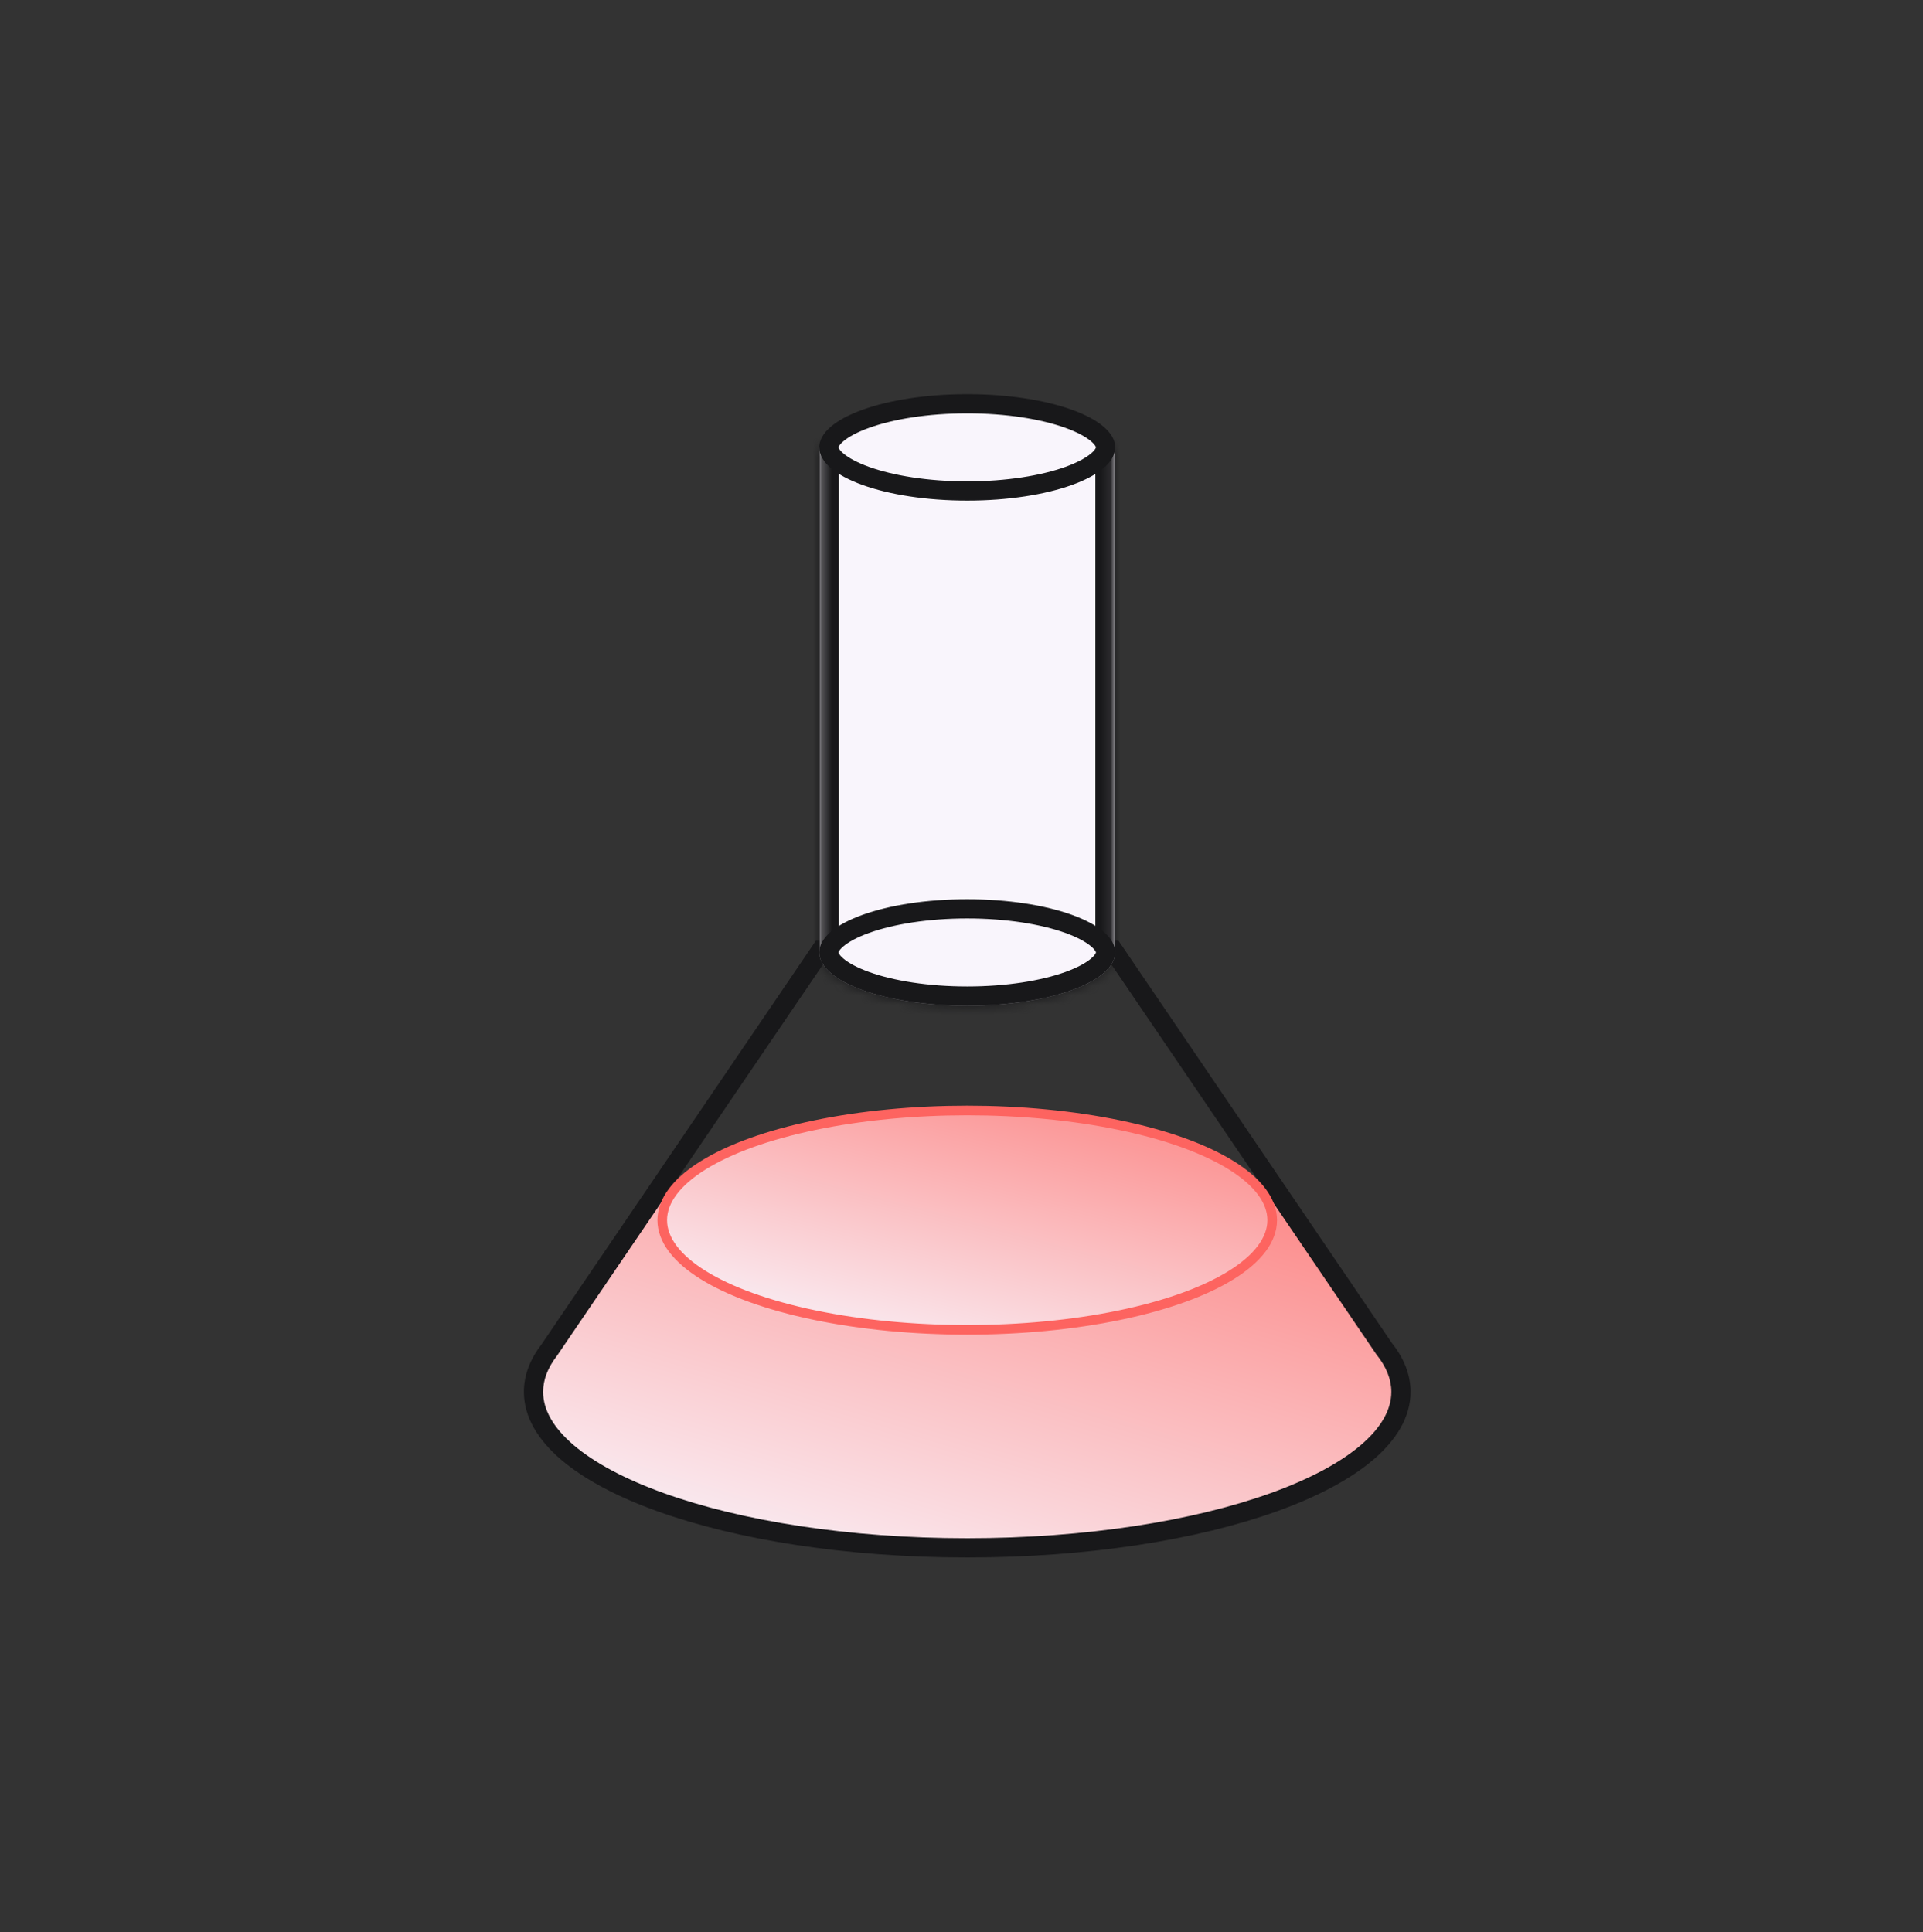
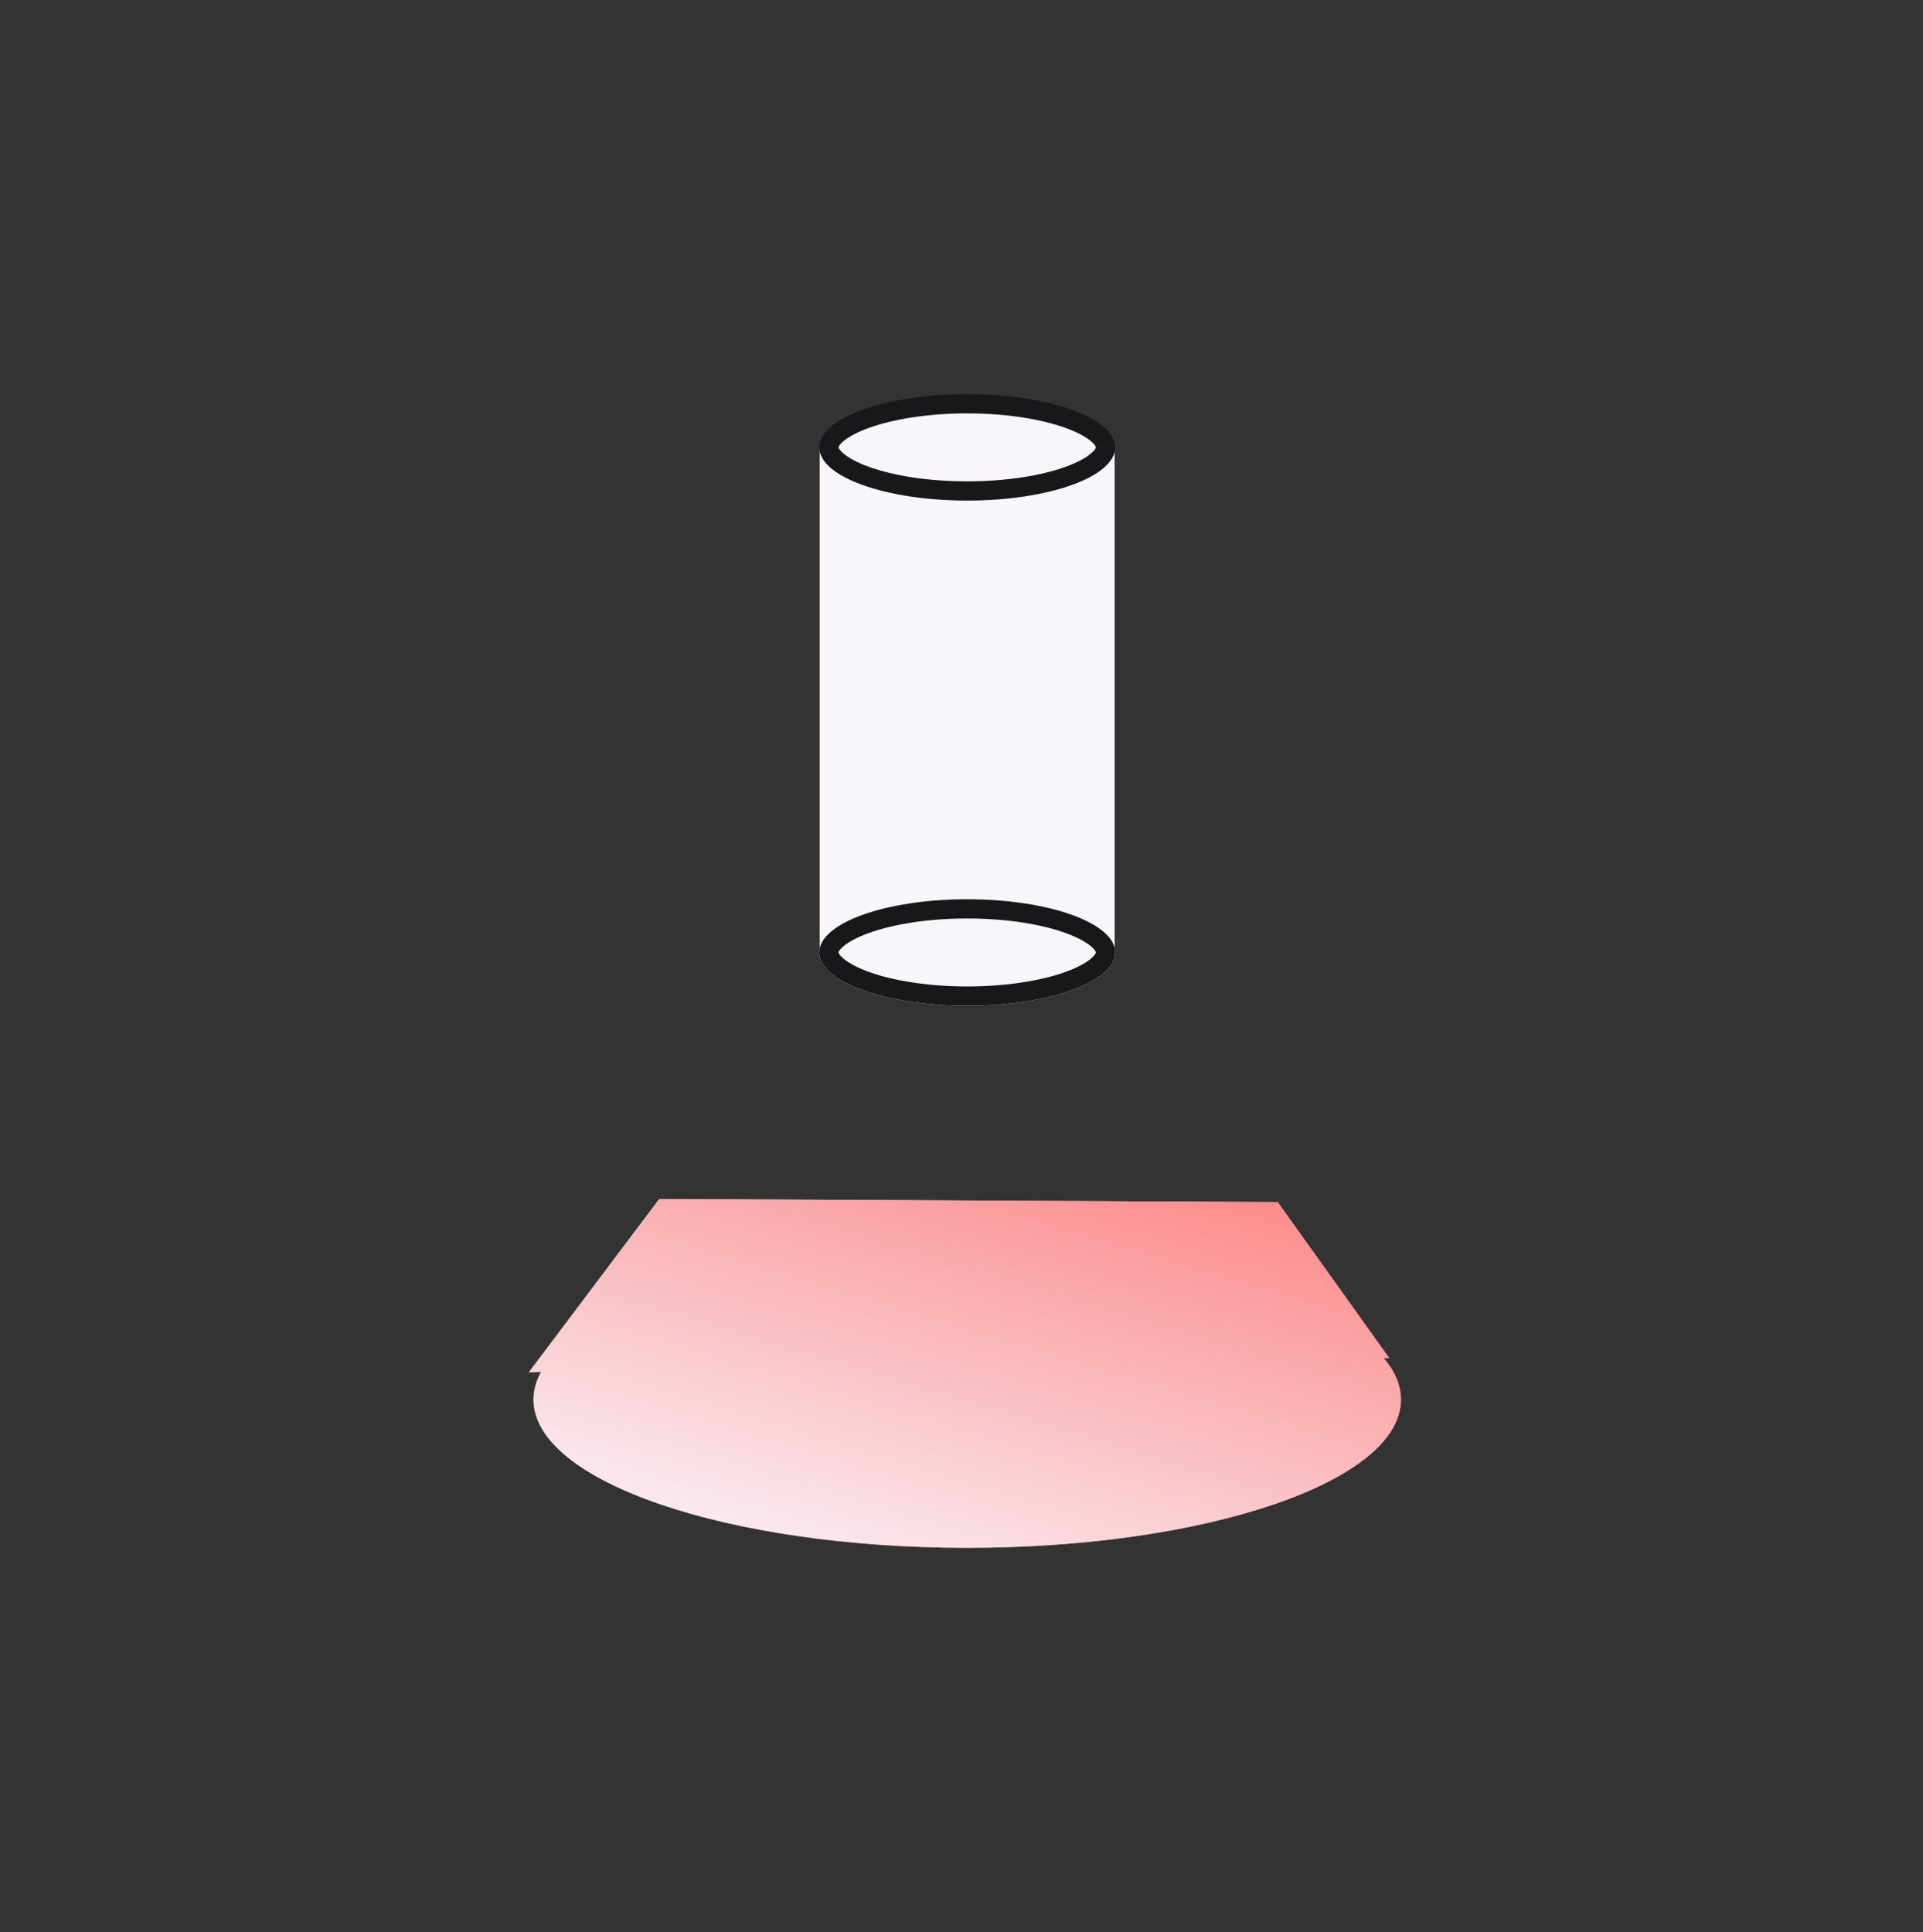
<svg xmlns="http://www.w3.org/2000/svg" width="200" height="201" viewBox="0 0 200 201" fill="none">
  <rect x="0" y="0" width="200" height="201" fill="#333333" stroke="none" />
  <path fill-rule="evenodd" clip-rule="evenodd" d="M55 142.738L68.567 124.714L132.884 125.038L144.487 141.26L143.916 141.27C145.08 142.638 145.703 144.084 145.703 145.581C145.703 154.097 125.508 161 100.595 161C75.683 161 55.487 154.097 55.487 145.581C55.487 144.602 55.754 143.645 56.264 142.717L55 142.738Z" fill="url(#paint0_linear_18_266)" />
  <path fill-rule="evenodd" clip-rule="evenodd" d="M55 142.738L68.567 124.714L132.884 125.038L144.487 141.26L143.916 141.27C145.08 142.638 145.703 144.084 145.703 145.581C145.703 154.097 125.508 161 100.595 161C75.683 161 55.487 154.097 55.487 145.581C55.487 144.602 55.754 143.645 56.264 142.717L55 142.738Z" fill="url(#paint1_linear_18_266)" />
-   <path d="M85.383 98.848V97.848H84.853L84.556 98.286L85.383 98.848ZM57.117 140.441L57.909 141.051L57.927 141.027L57.944 141.003L57.117 140.441ZM115.798 98.848L116.625 98.286L116.327 97.848H115.798V98.848ZM143.949 140.282L143.122 140.844L143.144 140.876L143.168 140.906L143.949 140.282ZM84.556 98.286L56.29 139.879L57.944 141.003L86.21 99.41L84.556 98.286ZM115.798 97.848H85.383V99.848H115.798V97.848ZM144.776 139.72L116.625 98.286L114.971 99.41L143.122 140.844L144.776 139.72ZM143.168 140.906C144.204 142.201 144.704 143.495 144.704 144.777H146.704C146.704 142.939 145.979 141.217 144.73 139.657L143.168 140.906ZM144.704 144.777C144.704 146.611 143.673 148.492 141.511 150.33C139.353 152.165 136.172 153.862 132.153 155.308C124.125 158.195 112.967 160 100.595 160V162C113.136 162 124.533 160.174 132.83 157.19C136.975 155.699 140.399 153.901 142.806 151.854C145.21 149.81 146.704 147.423 146.704 144.777H144.704ZM100.595 160C88.223 160 77.066 158.195 69.038 155.308C65.019 153.862 61.838 152.165 59.68 150.33C57.518 148.492 56.487 146.611 56.487 144.777H54.487C54.487 147.423 55.981 149.81 58.384 151.854C60.792 153.901 64.216 155.699 68.361 157.19C76.658 160.174 88.055 162 100.595 162V160ZM56.487 144.777C56.487 143.542 56.95 142.297 57.909 141.051L56.324 139.831C55.159 141.345 54.487 143.008 54.487 144.777H56.487Z" fill="#18181A" />
-   <ellipse cx="100.595" cy="126.917" rx="31.719" ry="11.408" fill="url(#paint2_linear_18_266)" stroke="#FD6460" stroke-linejoin="round" />
  <mask id="path-4-inside-1_18_266" fill="white">
    <path fill-rule="evenodd" clip-rule="evenodd" d="M115.923 46.535H85.252V98.638C85.222 98.781 85.206 98.925 85.206 99.071C85.206 102.128 92.096 104.606 100.595 104.606C109.094 104.606 115.983 102.128 115.983 99.071C115.983 98.905 115.963 98.741 115.923 98.578V46.535Z" />
  </mask>
  <path fill-rule="evenodd" clip-rule="evenodd" d="M115.923 46.535H85.252V98.638C85.222 98.781 85.206 98.925 85.206 99.071C85.206 102.128 92.096 104.606 100.595 104.606C109.094 104.606 115.983 102.128 115.983 99.071C115.983 98.905 115.963 98.741 115.923 98.578V46.535Z" fill="#F9F5FC" />
-   <path d="M85.252 46.535V44.535H83.252V46.535H85.252ZM115.923 46.535H117.923V44.535H115.923V46.535ZM85.252 98.638L87.208 99.059L87.252 98.851V98.638H85.252ZM115.923 98.578H113.923V98.82L113.981 99.055L115.923 98.578ZM85.252 48.535H115.923V44.535H85.252V48.535ZM87.252 98.638V46.535H83.252V98.638H87.252ZM87.206 99.071C87.206 99.07 87.206 99.066 87.208 99.059L83.297 98.217C83.237 98.496 83.206 98.781 83.206 99.071H87.206ZM100.595 102.606C96.514 102.606 92.906 102.007 90.39 101.103C89.124 100.647 88.24 100.152 87.711 99.702C87.453 99.482 87.32 99.308 87.257 99.197C87.227 99.145 87.215 99.11 87.21 99.093C87.206 99.078 87.206 99.072 87.206 99.071H83.206C83.206 100.646 84.1 101.882 85.12 102.749C86.148 103.623 87.518 104.32 89.036 104.866C92.09 105.965 96.177 106.606 100.595 106.606V102.606ZM113.983 99.071C113.983 99.072 113.983 99.078 113.979 99.093C113.974 99.11 113.962 99.145 113.932 99.197C113.869 99.308 113.737 99.482 113.478 99.702C112.949 100.152 112.066 100.647 110.799 101.103C108.283 102.007 104.676 102.606 100.595 102.606V106.606C105.013 106.606 109.099 105.965 112.153 104.866C113.671 104.32 115.041 103.623 116.07 102.749C117.09 101.882 117.983 100.646 117.983 99.071H113.983ZM113.981 99.055C113.983 99.065 113.983 99.07 113.983 99.071H117.983C117.983 98.74 117.943 98.416 117.866 98.102L113.981 99.055ZM113.923 46.535V98.578H117.923V46.535H113.923Z" fill="#18181A" mask="url(#path-4-inside-1_18_266)" />
  <path d="M114.983 46.535C114.983 46.893 114.784 47.367 114.126 47.927C113.472 48.483 112.467 49.029 111.138 49.507C108.487 50.46 104.76 51.069 100.595 51.069C96.429 51.069 92.702 50.46 90.052 49.507C88.722 49.029 87.717 48.483 87.063 47.927C86.405 47.367 86.206 46.893 86.206 46.535C86.206 46.176 86.405 45.702 87.063 45.142C87.717 44.586 88.722 44.04 90.052 43.562C92.702 42.609 96.429 42 100.595 42C104.76 42 108.487 42.609 111.138 43.562C112.467 44.04 113.472 44.586 114.126 45.142C114.784 45.702 114.983 46.176 114.983 46.535Z" fill="#F9F5FC" stroke="#18181A" stroke-width="2" />
  <path d="M114.983 99.071C114.983 99.43 114.784 99.904 114.126 100.464C113.472 101.02 112.467 101.565 111.138 102.044C108.487 102.997 104.76 103.606 100.595 103.606C96.429 103.606 92.702 102.997 90.052 102.044C88.722 101.565 87.717 101.02 87.063 100.464C86.405 99.904 86.206 99.43 86.206 99.071C86.206 98.713 86.405 98.238 87.063 97.679C87.717 97.123 88.722 96.577 90.052 96.099C92.702 95.145 96.429 94.537 100.595 94.537C104.76 94.537 108.487 95.145 111.138 96.099C112.467 96.577 113.472 97.123 114.126 97.679C114.784 98.238 114.983 98.713 114.983 99.071Z" fill="#F9F5FC" stroke="#18181A" stroke-width="2" />
  <defs>
    <linearGradient id="paint0_linear_18_266" x1="100.352" y1="124.714" x2="100.352" y2="161" gradientUnits="userSpaceOnUse">
      <stop stop-color="#C4C4C4" />
      <stop offset="1" stop-color="#FD6460" />
    </linearGradient>
    <linearGradient id="paint1_linear_18_266" x1="73.964" y1="164.516" x2="95.633" y2="92.223" gradientUnits="userSpaceOnUse">
      <stop stop-color="#F9F5FC" />
      <stop offset="1" stop-color="#FD6460" />
    </linearGradient>
    <linearGradient id="paint2_linear_18_266" x1="82.14" y1="140.536" x2="94.585" y2="94.35" gradientUnits="userSpaceOnUse">
      <stop stop-color="#F9F5FC" />
      <stop offset="1" stop-color="#FD6460" />
    </linearGradient>
  </defs>
</svg>